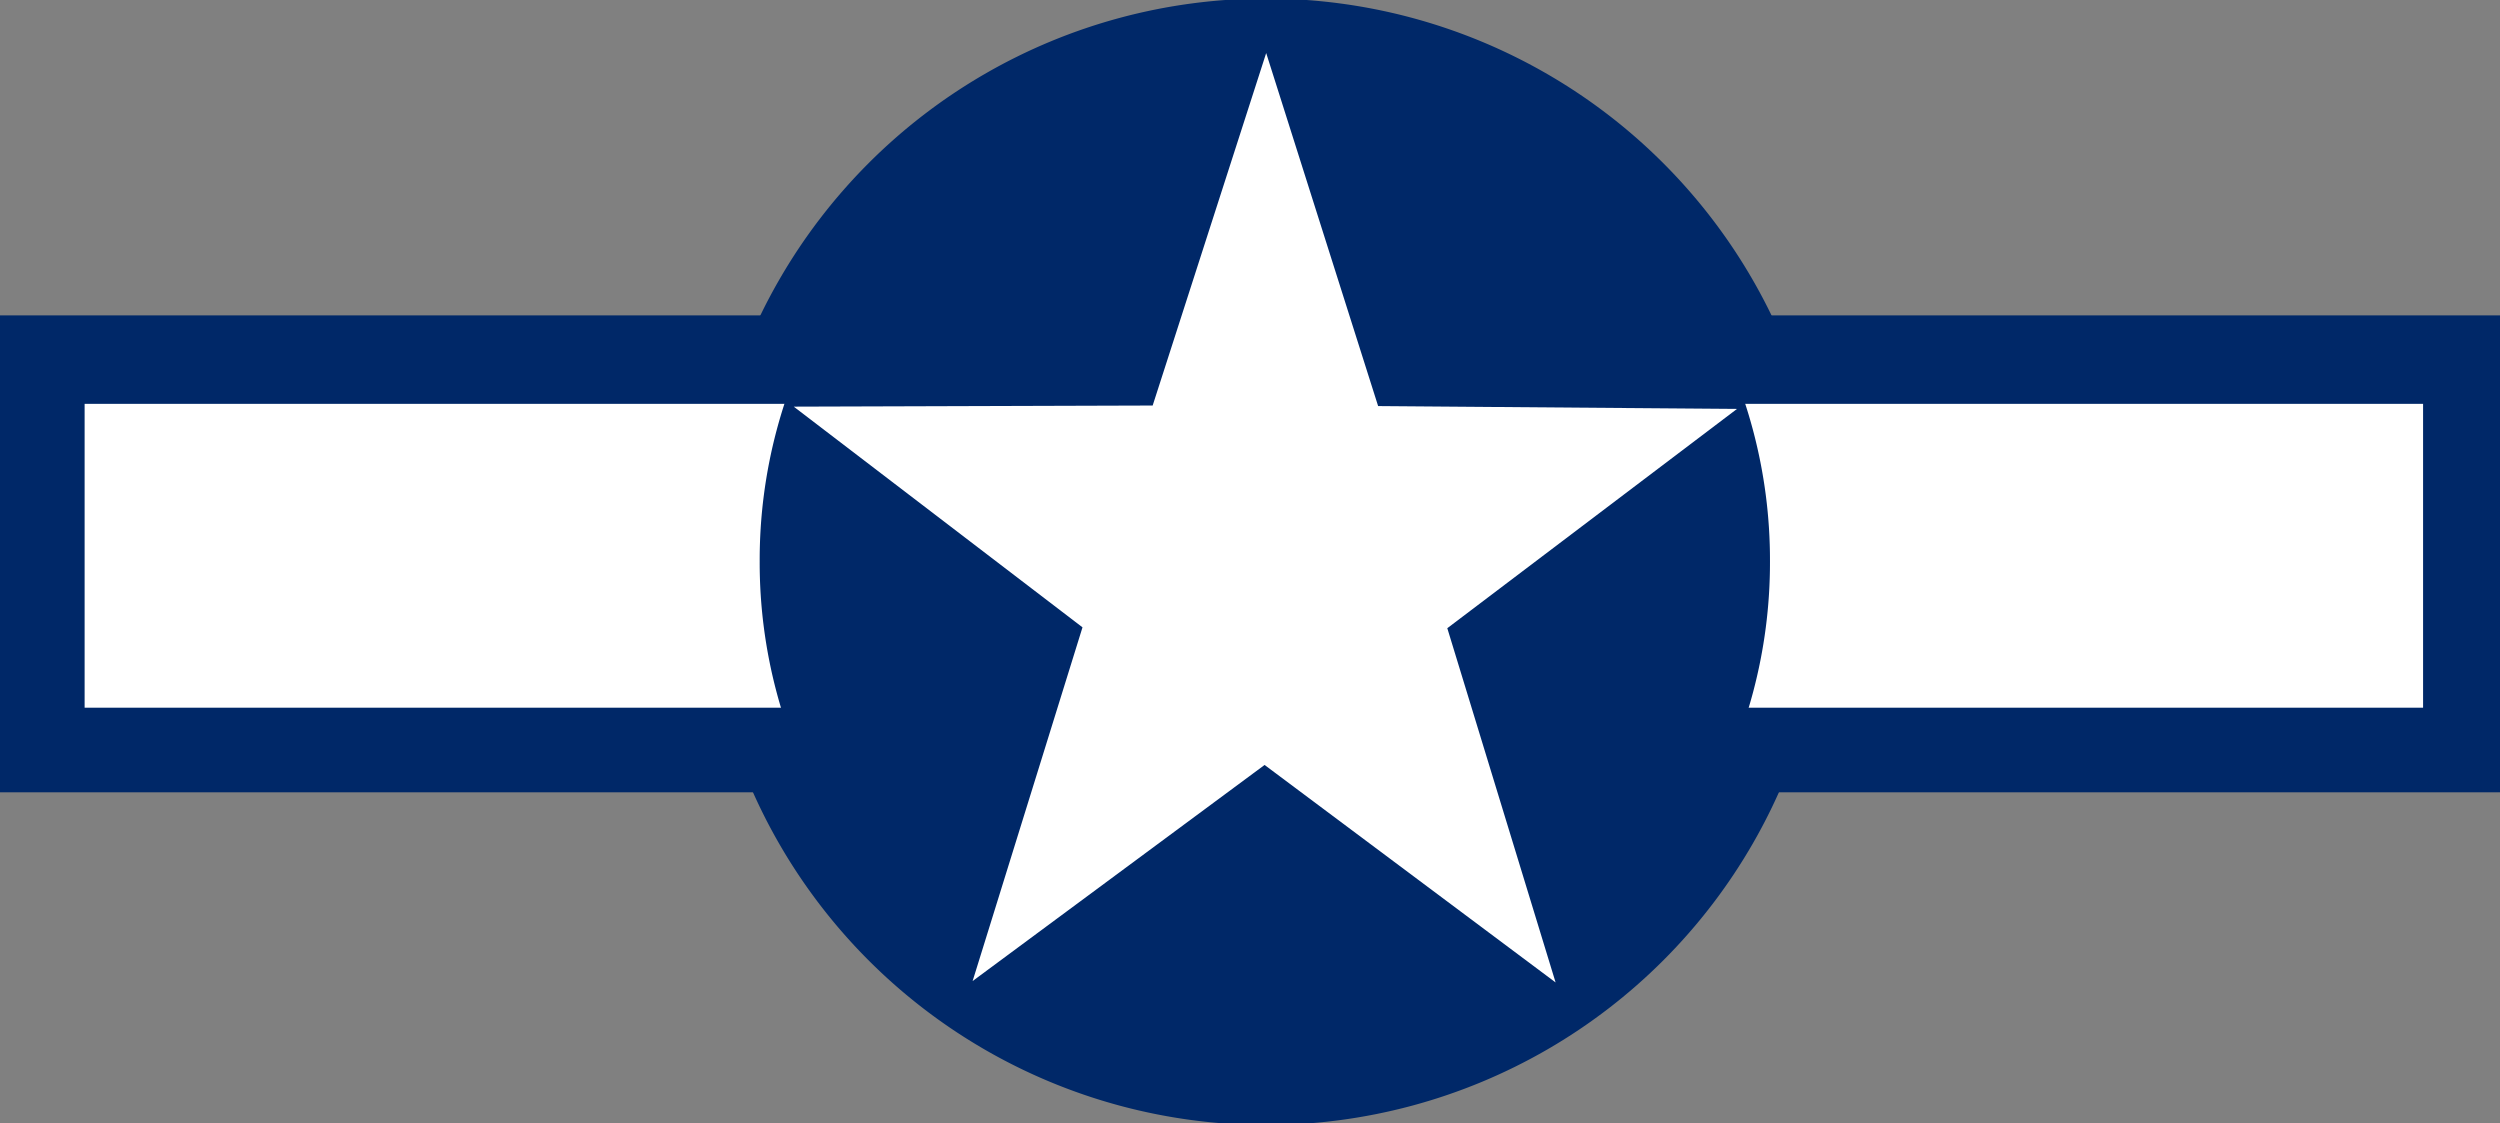
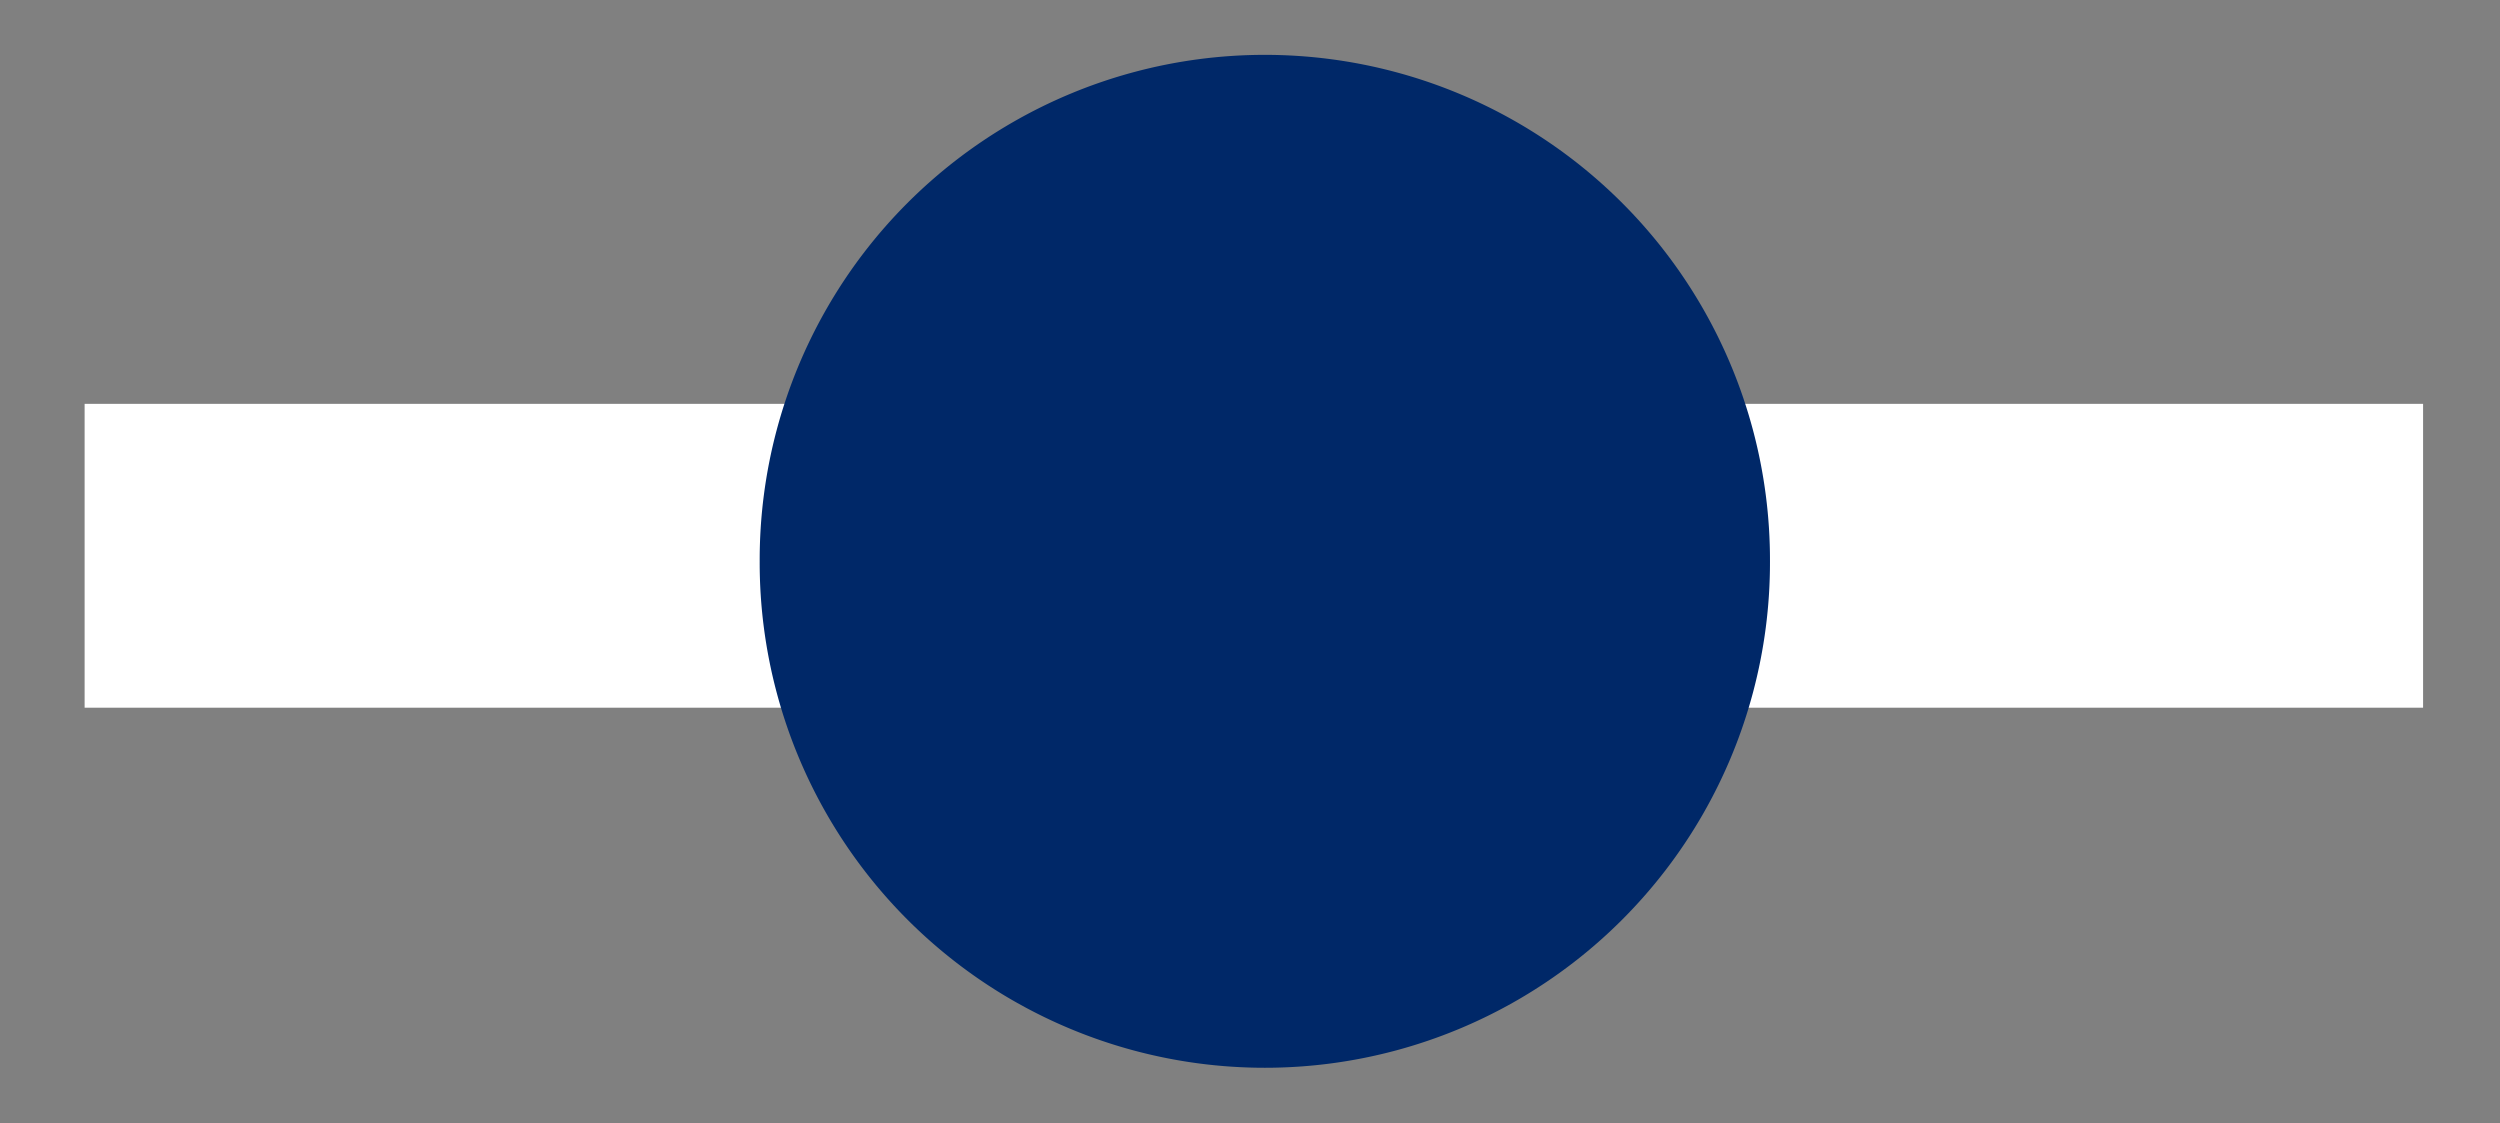
<svg xmlns="http://www.w3.org/2000/svg" xmlns:ns1="http://sodipodi.sourceforge.net/DTD/sodipodi-0.dtd" xmlns:ns2="http://www.inkscape.org/namespaces/inkscape" id="svg2" ns1:version="0.32" ns2:version="0.45" width="650" height="292" version="1.0" ns1:docbase="C:\Documents and Settings\Owner\Desktop\ITALIA" ns1:docname="USAAF_1943-1947.svg" ns2:output_extension="org.inkscape.output.svg.inkscape">
  <rect width="100%" height="100%" fill="#808080" stroke="none" />
  <defs id="defs5" />
  <ns1:namedview ns2:window-height="742" ns2:window-width="1024" ns2:pageshadow="2" ns2:pageopacity="0.0" borderopacity="1.0" bordercolor="#666666" pagecolor="#ffffff" id="base" ns2:zoom="0.7176923" ns2:cx="317.06768" ns2:cy="130.69754" ns2:window-x="0" ns2:window-y="0" ns2:current-layer="svg2" />
  <g id="g1328">
-     <path transform="matrix(0.982,0,0,0.982,-9.843,6.064)" d="M 493.944 142.563 A 148.741 148.741 0 1 1  196.463,142.563 A 148.741 148.741 0 1 1  493.944 142.563 z" ns1:ry="148.74062" ns1:rx="148.74062" ns1:cy="142.5627" ns1:cx="345.20364" id="path1316" style="opacity:1;color:#000000;fill:#002868;fill-opacity:1;fill-rule:evenodd;stroke:none;stroke-width:2;stroke-linecap:butt;stroke-linejoin:miter;marker:none;marker-start:none;marker-mid:none;marker-end:none;stroke-miterlimit:4;stroke-dasharray:none;stroke-dashoffset:0;stroke-opacity:1;visibility:visible;display:inline;overflow:visible" ns1:type="arc" />
-     <rect y="82" x="0" height="124" width="650" id="rect1322" style="opacity:1;color:#000000;fill:#002868;fill-opacity:1;fill-rule:evenodd;stroke:none;stroke-width:2;stroke-linecap:butt;stroke-linejoin:miter;marker:none;marker-start:none;marker-mid:none;marker-end:none;stroke-miterlimit:4;stroke-dasharray:none;stroke-dashoffset:0;stroke-opacity:1;visibility:visible;display:inline;overflow:visible" />
    <rect y="105" x="22" height="79" width="608" id="rect1326" style="opacity:1;color:#000000;fill:#ffffff;fill-opacity:1;fill-rule:evenodd;stroke:none;stroke-width:2;stroke-linecap:butt;stroke-linejoin:miter;marker:none;marker-start:none;marker-mid:none;marker-end:none;stroke-miterlimit:4;stroke-dasharray:none;stroke-dashoffset:0;stroke-opacity:1;visibility:visible;display:inline;overflow:visible" />
  </g>
  <path transform="matrix(0.883,0,0,0.883,24.041,20.058)" d="M 493.944 142.563 A 148.741 148.741 0 1 1  196.463,142.563 A 148.741 148.741 0 1 1  493.944 142.563 z" ns1:ry="148.74062" ns1:rx="148.74062" ns1:cy="142.5627" ns1:cx="345.20364" id="path2218" style="opacity:1;color:#000000;fill:#002868;fill-opacity:1;fill-rule:evenodd;stroke:none;stroke-width:2;stroke-linecap:butt;stroke-linejoin:miter;marker:none;marker-start:none;marker-mid:none;marker-end:none;stroke-miterlimit:4;stroke-dasharray:none;stroke-dashoffset:0;stroke-opacity:1;visibility:visible;display:inline;overflow:visible" ns1:type="arc" />
-   <path transform="matrix(0.966,0,0,1,9.064,1.523)" d="M 409.308,253.913 L 330.983,197.366 L 252.397,253.549 L 281.972,161.584 L 204.254,104.205 L 300.858,103.914 L 331.412,12.269 L 361.541,104.055 L 458.142,104.794 L 380.159,161.811 L 409.308,253.913 z " ns2:randomized="0" ns2:rounded="0" ns2:flatsided="false" ns1:arg2="1.5731158" ns1:arg1="0.94479724" ns1:r2="51.620083" ns1:r1="133.4772" ns1:cy="145.74602" ns1:cx="331.10278" ns1:sides="5" id="path1320" style="opacity:1;color:#000000;fill:#ffffff;fill-opacity:1;fill-rule:evenodd;stroke:none;stroke-width:2;stroke-linecap:butt;stroke-linejoin:miter;marker:none;marker-start:none;marker-mid:none;marker-end:none;stroke-miterlimit:4;stroke-dasharray:none;stroke-dashoffset:0;stroke-opacity:1;visibility:visible;display:inline;overflow:visible" ns1:type="star" />
</svg>